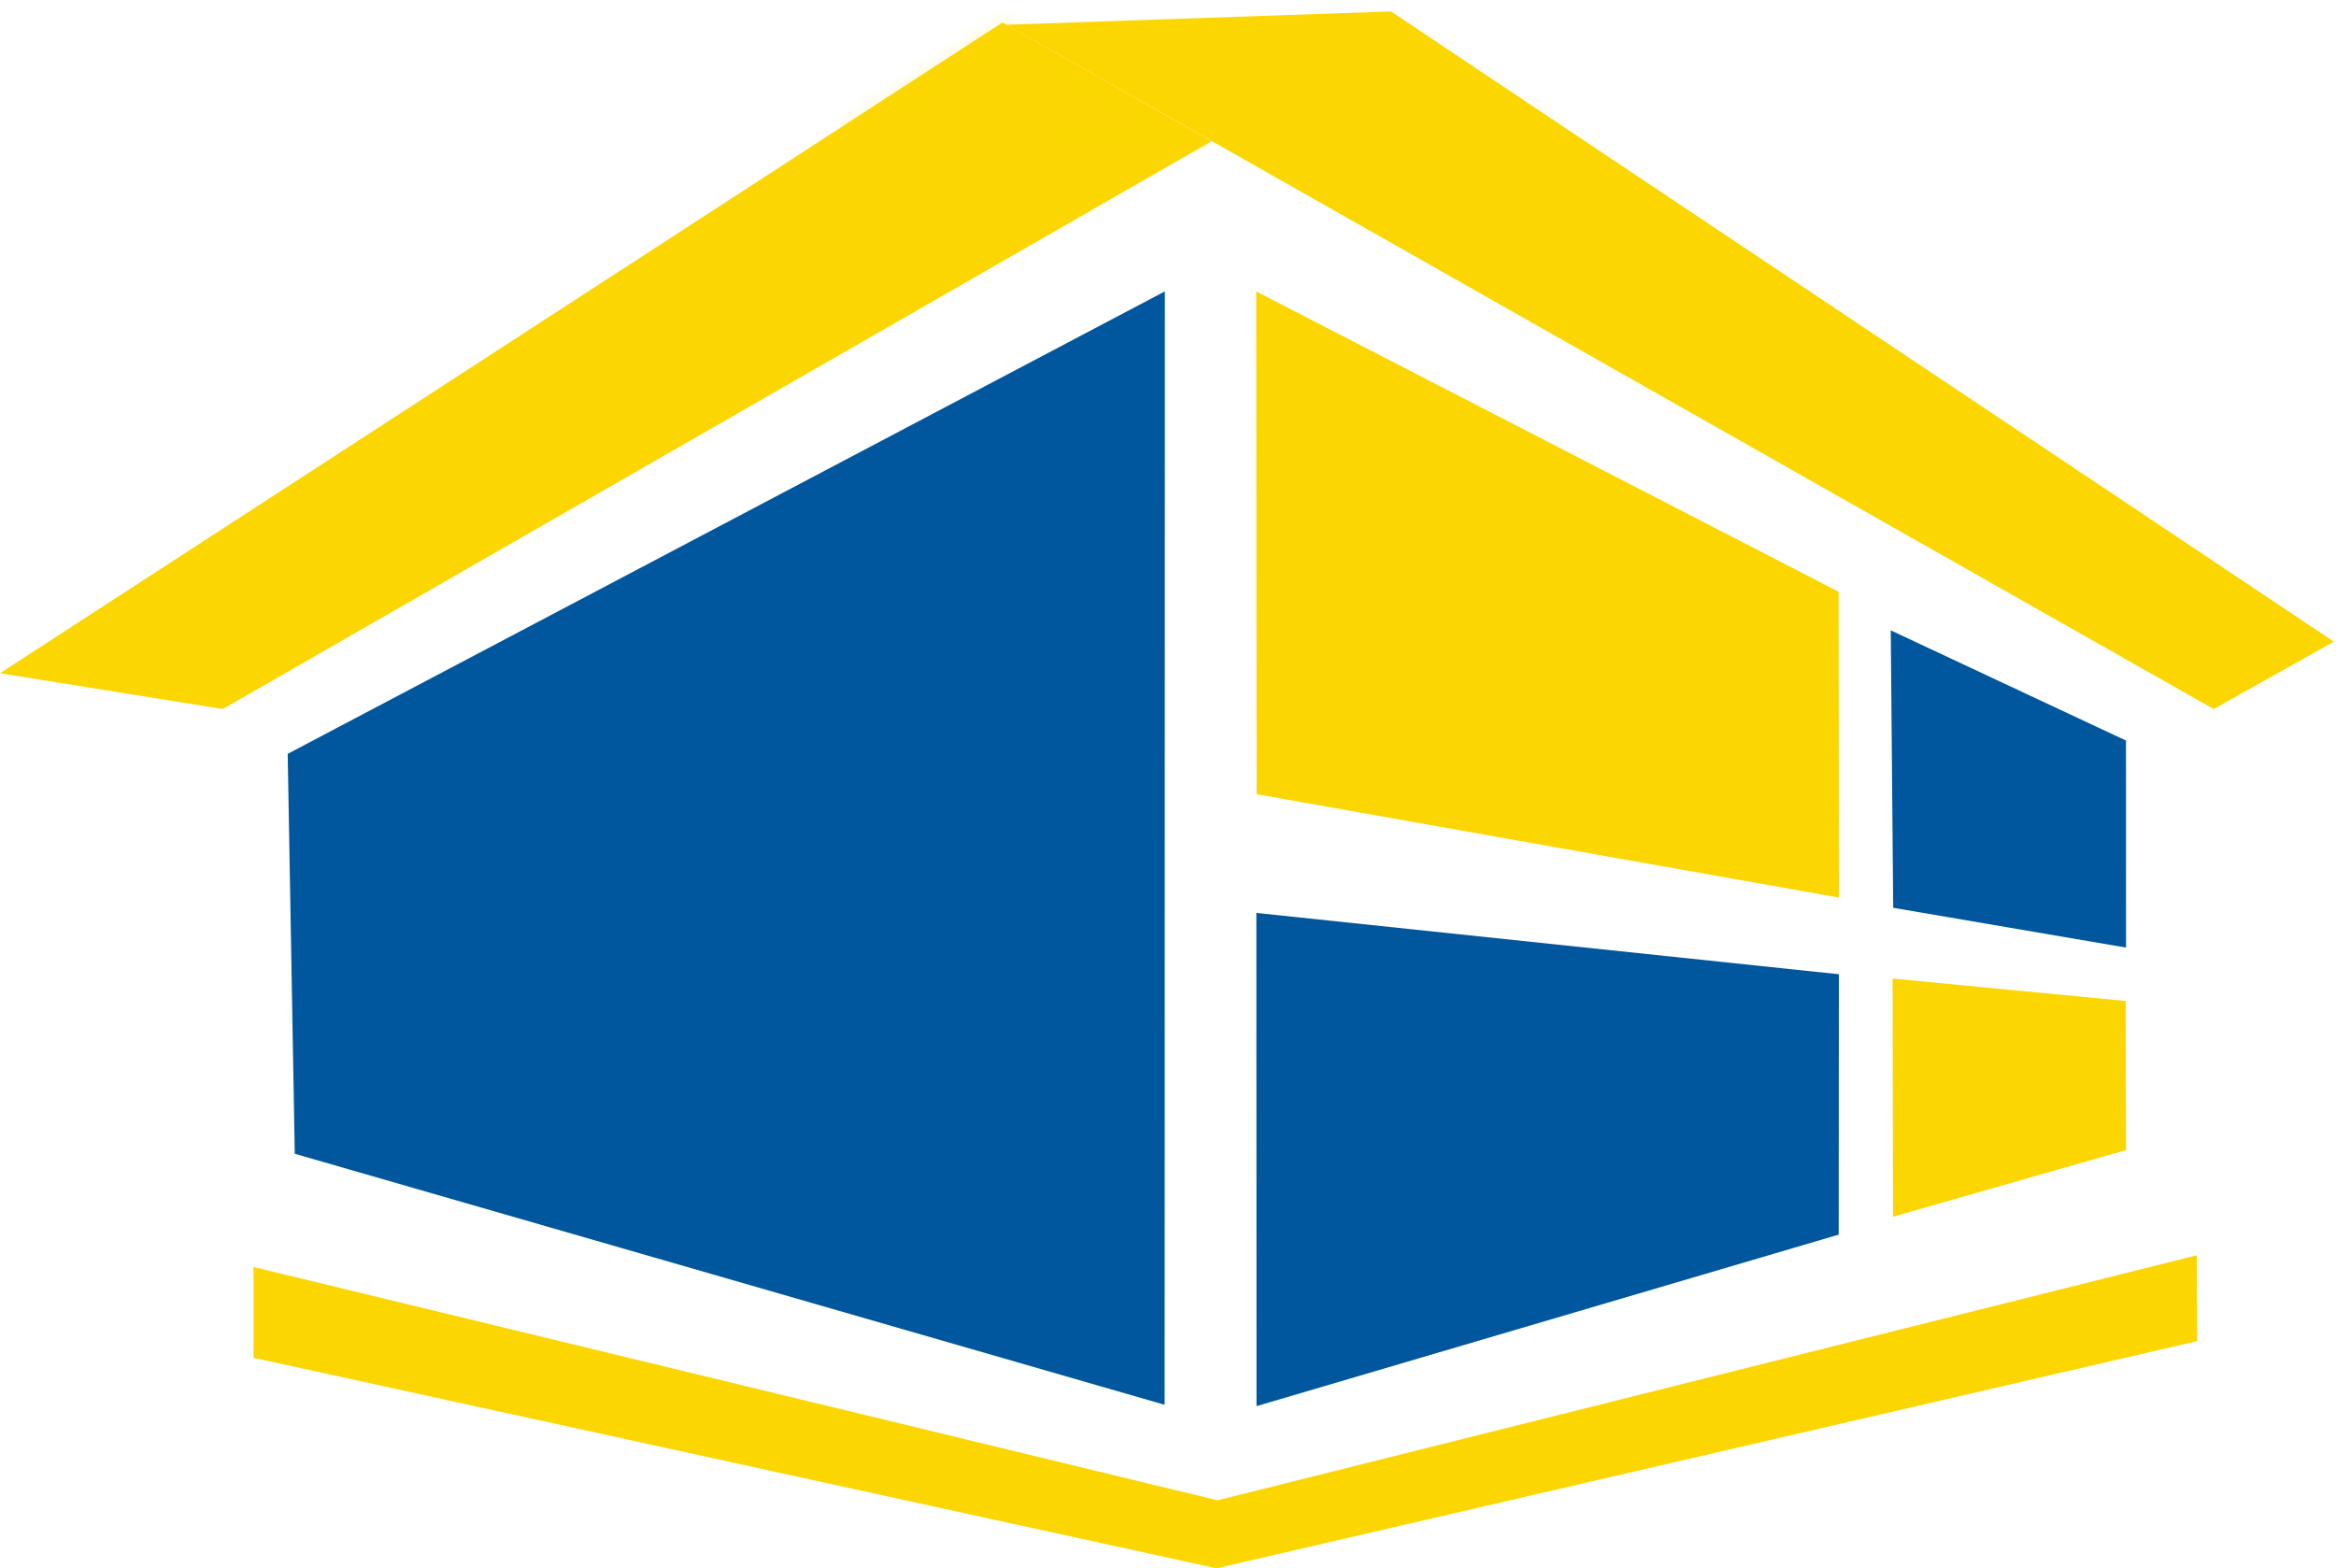
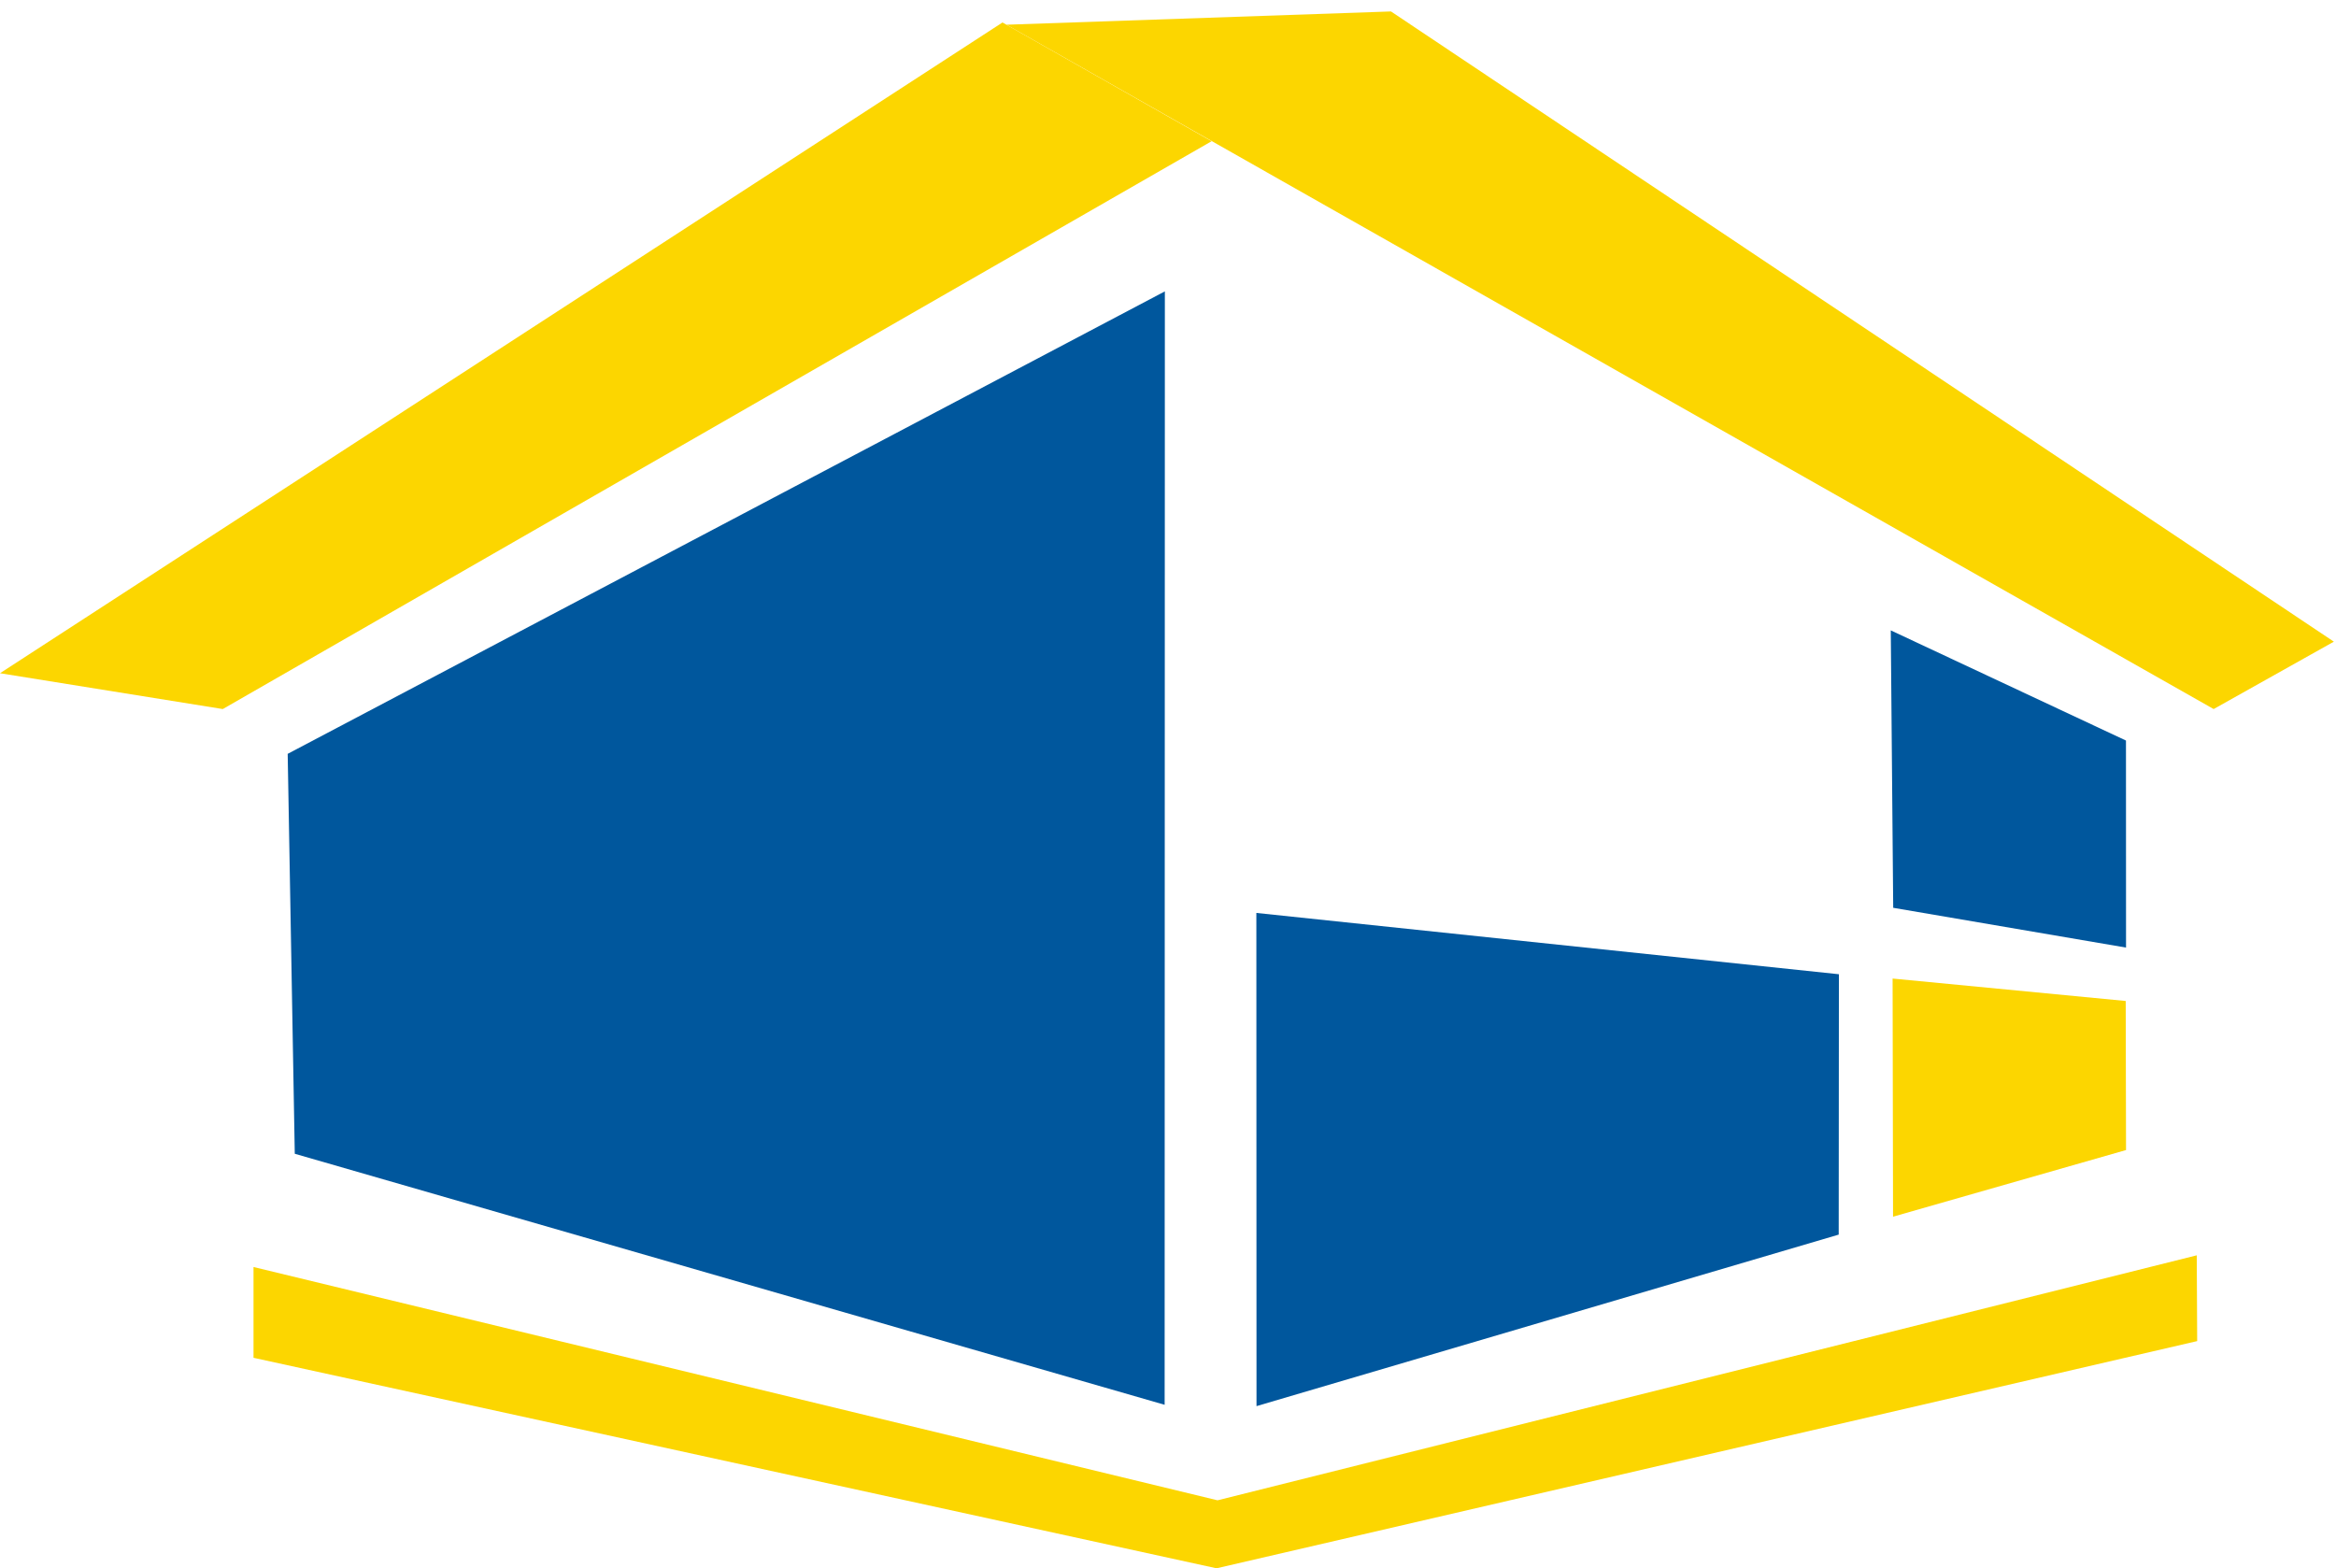
<svg xmlns="http://www.w3.org/2000/svg" fill="none" viewBox="0 0 143 96" height="96" width="143">
  <path fill="#FCD600" d="M61.368 1.376L0 41.21L13.638 43.403L74.169 8.645L61.368 1.376Z" clip-rule="evenodd" fill-rule="evenodd" />
  <mask height="43" width="75" y="1" x="0" maskUnits="userSpaceOnUse" style="mask-type:luminance" id="mask0_116_176">
-     <path fill="white" d="M0 41.21L13.638 43.403L74.167 8.645L61.368 1.376L0 41.21Z" />
-   </mask>
+     </mask>
  <g mask="url(#mask0_116_176)">
    <g opacity="0.2">
      <mask height="12" width="26" y="-2" x="50" maskUnits="userSpaceOnUse" style="mask-type:luminance" id="mask1_116_176">
-         <path fill="white" d="M75.705 -2H50.974V9.517H75.705V-2Z" />
-       </mask>
+         </mask>
      <g mask="url(#mask1_116_176)">
        <path fill="#FCD600" d="M58.874 -1.831C58.208 -1.494 50.974 7.621 50.974 7.621L75.705 9.517L66.525 -2L58.874 -1.831Z" clip-rule="evenodd" fill-rule="evenodd" />
      </g>
    </g>
  </g>
  <path fill="#FCD600" d="M85.15 0.701L61.611 1.513L135.511 43.403L142.869 39.278L85.15 0.701Z" clip-rule="evenodd" fill-rule="evenodd" />
  <path fill="#00579D" d="M71.308 17.836L71.294 85.991L18.045 70.625L17.611 46.145L71.308 17.836Z" clip-rule="evenodd" fill-rule="evenodd" />
-   <path fill="#FCD600" d="M76.901 17.84L76.924 48.614L112.569 54.942L112.554 36.222L76.901 17.84Z" clip-rule="evenodd" fill-rule="evenodd" />
  <path fill="#00579D" d="M112.57 59.636L76.909 55.883L76.918 86.073L112.558 75.574L112.57 59.636Z" clip-rule="evenodd" fill-rule="evenodd" />
  <path fill="#00579D" d="M115.745 38.587L115.894 55.569L130.147 58.004L130.143 45.331L115.745 38.587Z" clip-rule="evenodd" fill-rule="evenodd" />
  <path fill="#FCD600" d="M115.857 59.9L115.884 74.477L130.147 70.398L130.127 61.273L115.857 59.9Z" clip-rule="evenodd" fill-rule="evenodd" />
  <path fill="#FCD600" d="M15.519 77.557L74.532 91.838L134.476 76.841L134.502 82.092L74.472 96L15.519 83.114V77.557Z" clip-rule="evenodd" fill-rule="evenodd" />
</svg>